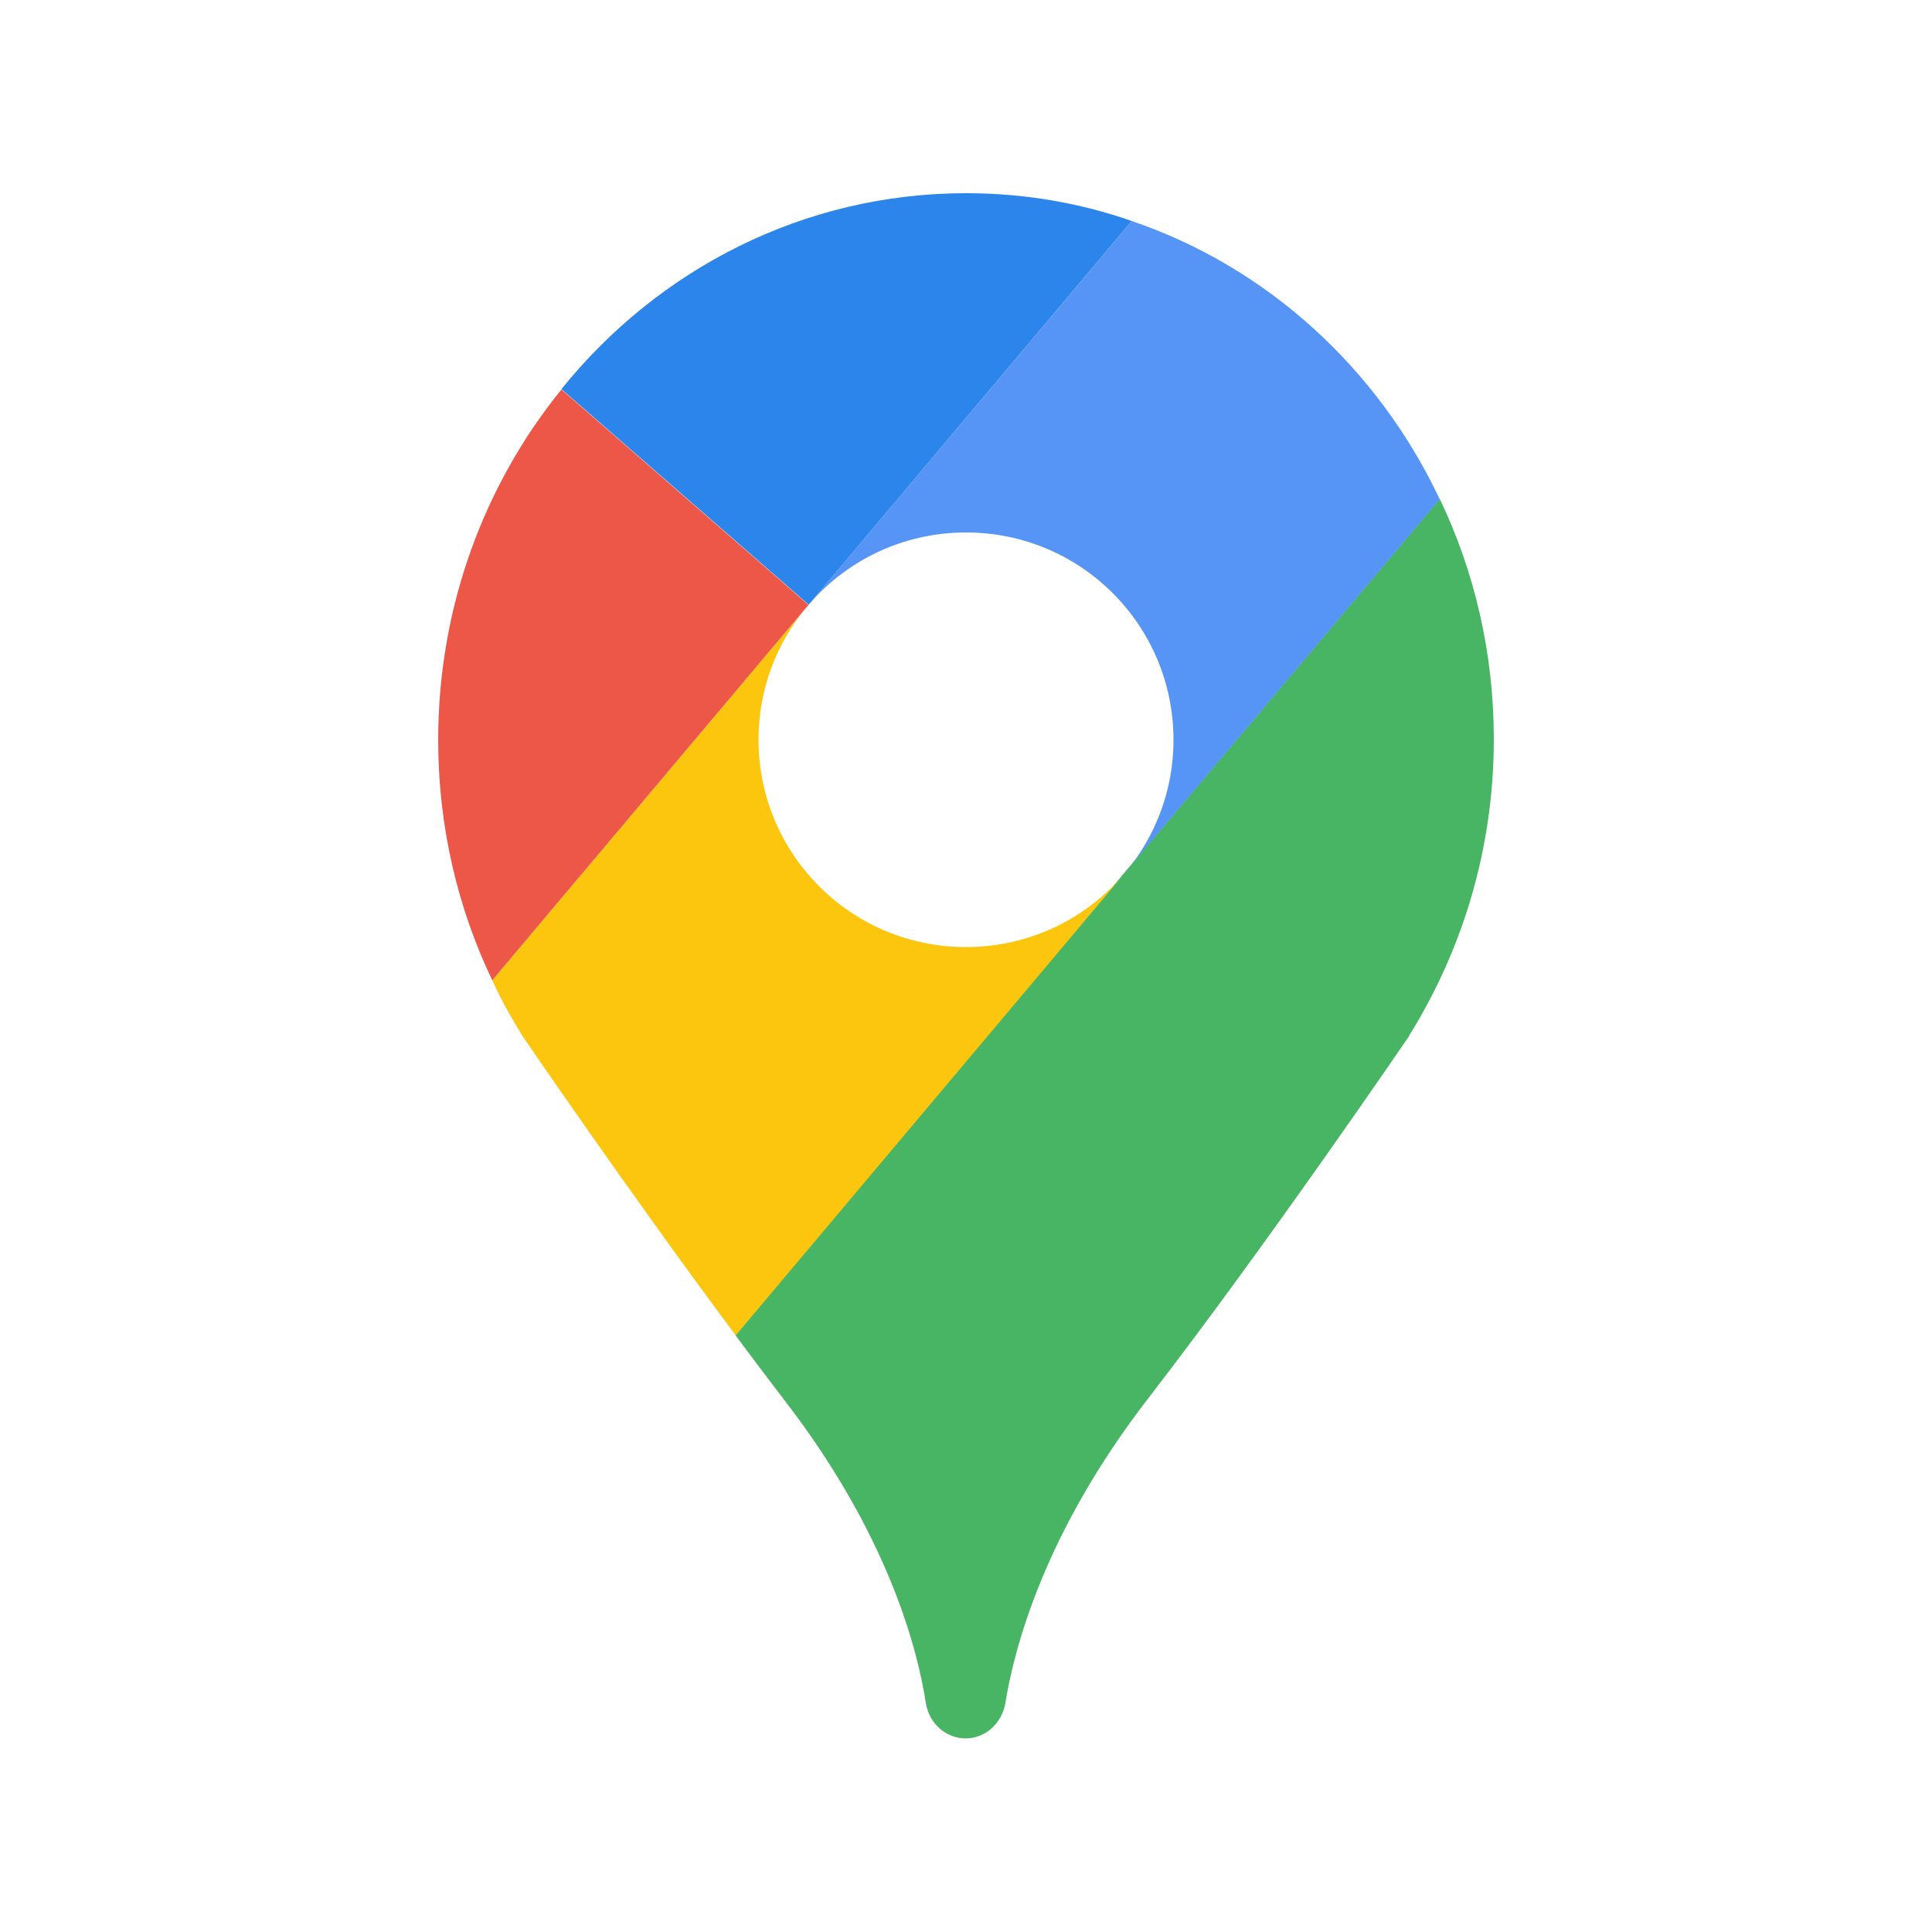
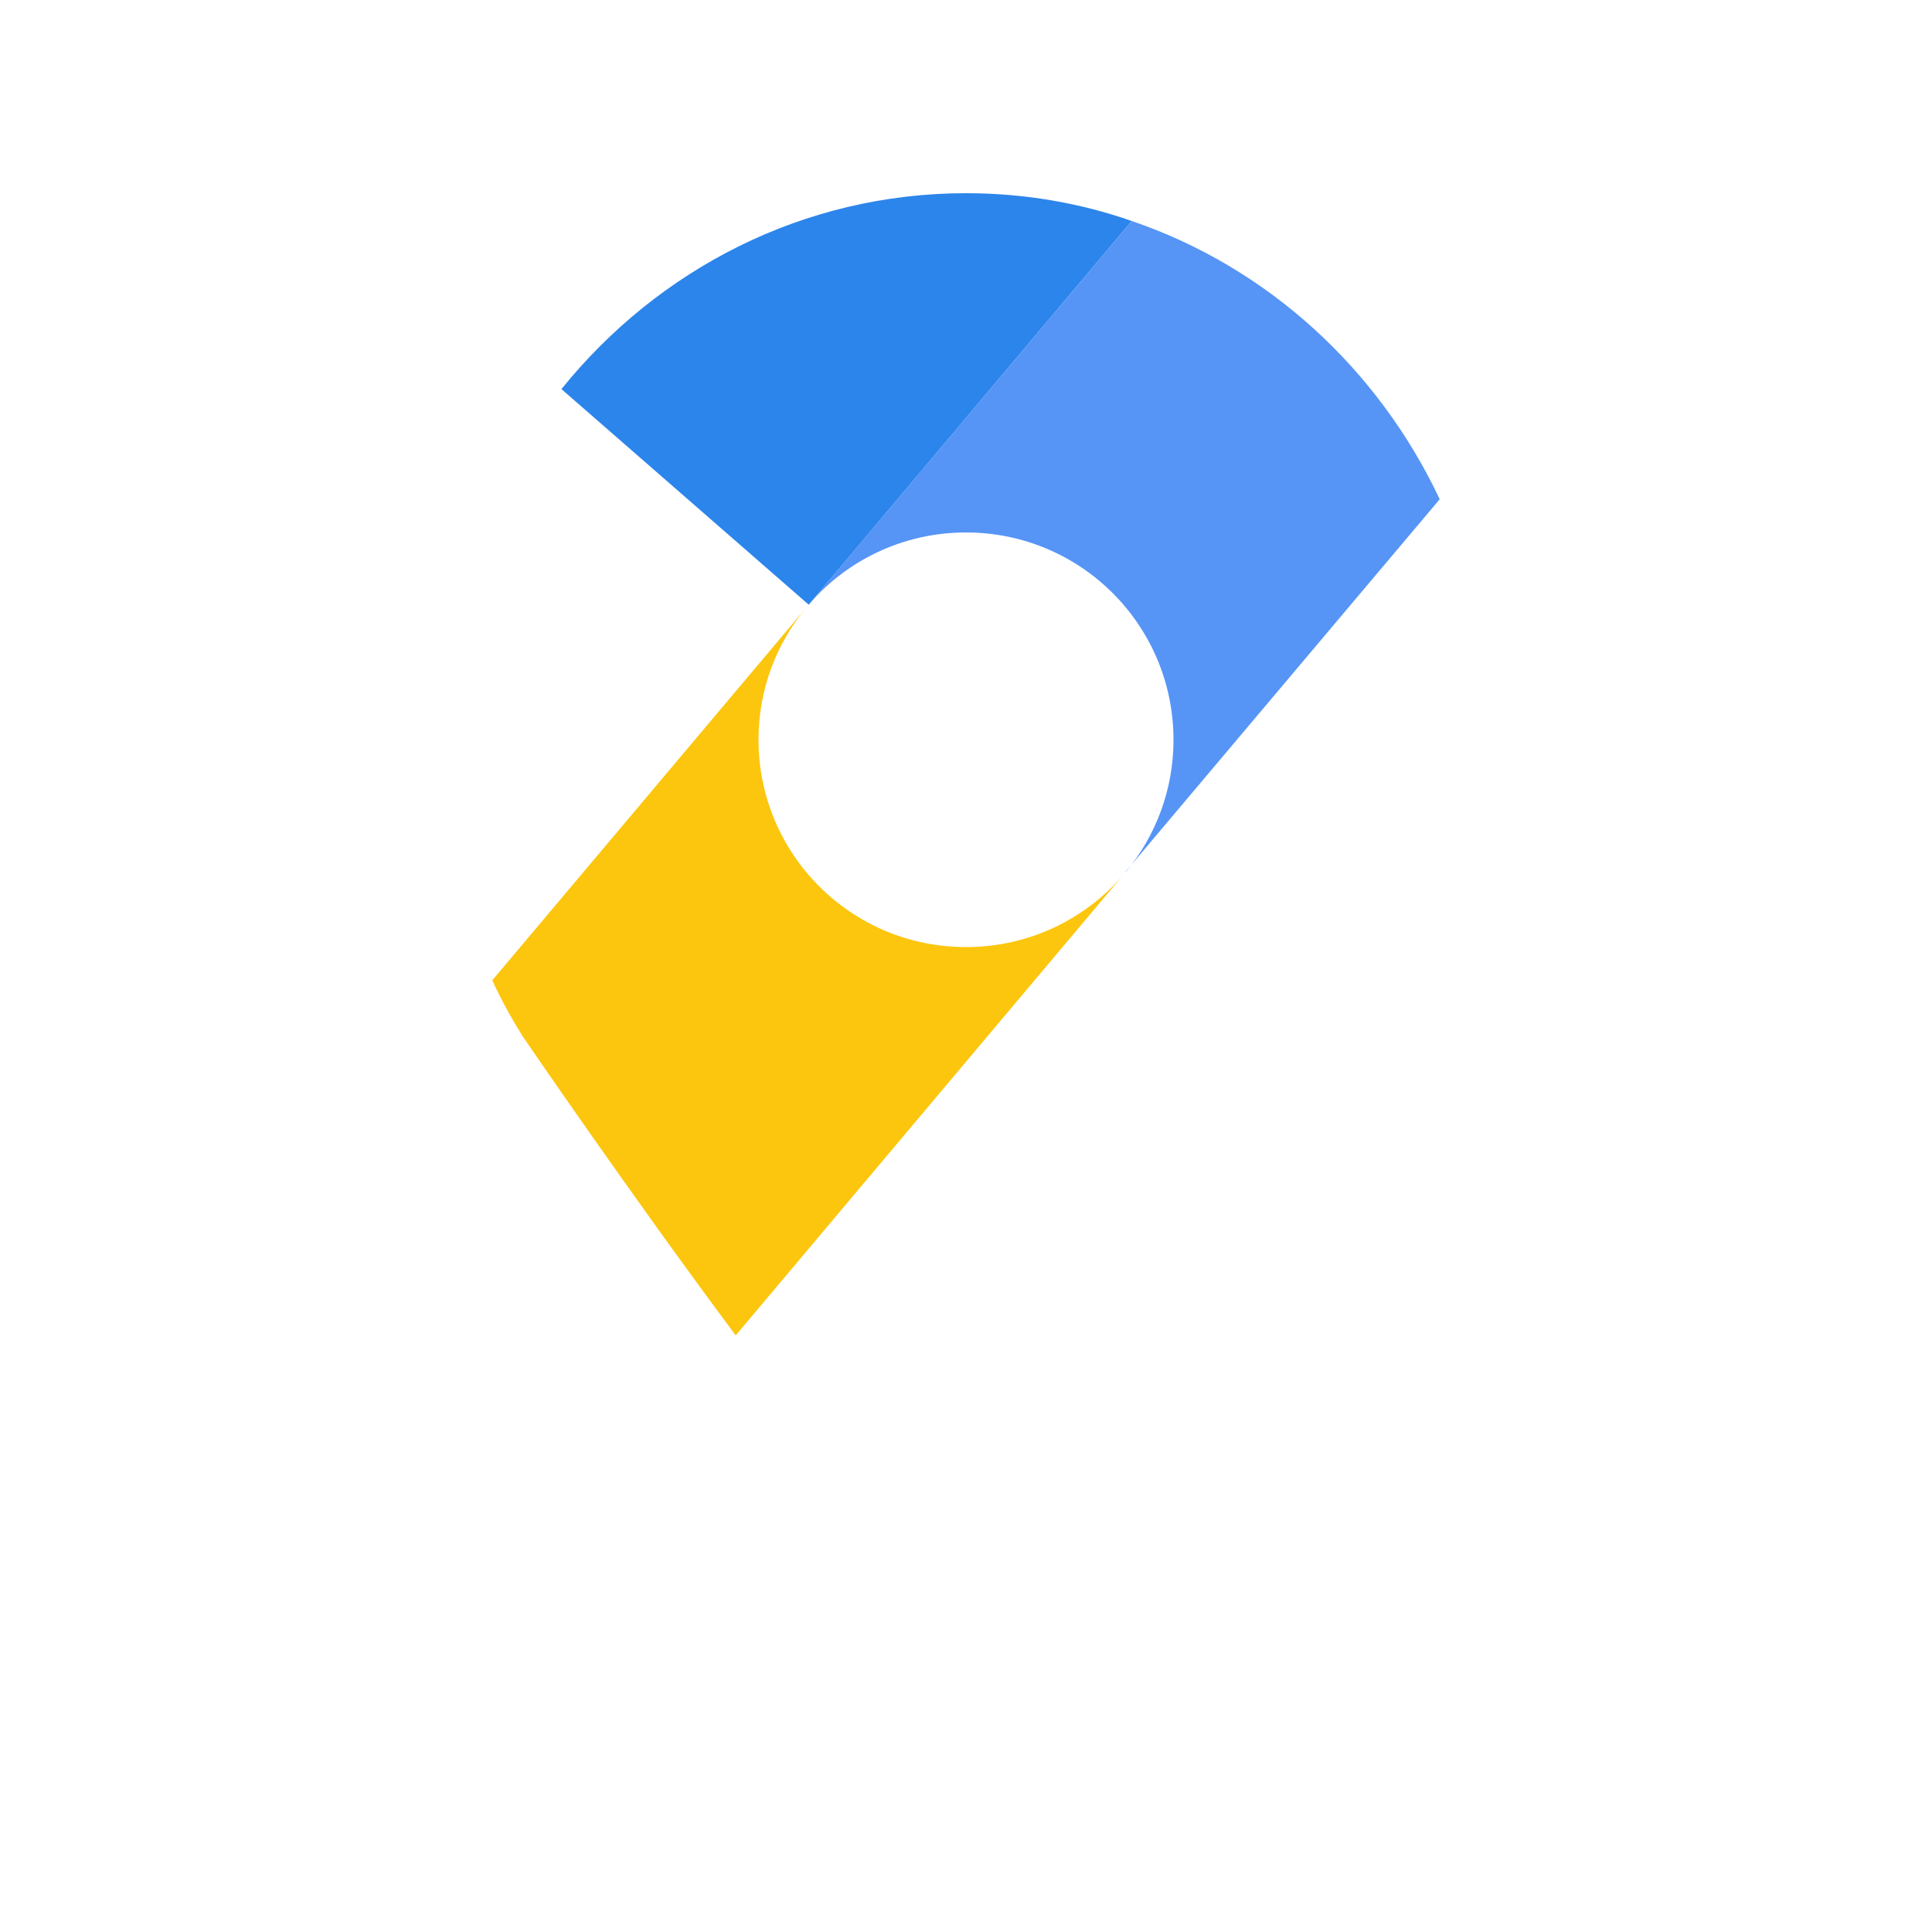
<svg xmlns="http://www.w3.org/2000/svg" version="1.1" viewBox="0 0 50 50">
  <defs>
    <style>
      .cls-1 {
        fill: #5695f6;
      }

      .cls-2 {
        fill: #48b564;
      }

      .cls-3 {
        fill: #ed5748;
      }

      .cls-4 {
        fill: #2c85eb;
      }

      .cls-5 {
        fill: #fcc60e;
      }
    </style>
  </defs>
  <g>
    <g id="Calque_1">
      <g>
-         <path class="cls-2" d="M36.47,26.81h0s-3.68,5.4-6.77,9.4c-2.67,3.46-3.45,6.43-3.68,7.86-.09.53-.52.92-1.03.92s-.95-.39-1.03-.92c-.22-1.43-1-4.4-3.68-7.86-.41-.54-.83-1.09-1.25-1.66l10.1-12,8.13-9.64c.9,1.88,1.4,3.99,1.4,6.22,0,2.83-.81,5.45-2.19,7.67Z" />
        <path class="cls-5" d="M29.14,22.56l-10.1,12c-2.75-3.69-5.52-7.75-5.52-7.75h0c-.29-.47-.56-.95-.78-1.44l8.12-9.64c-.77.93-1.23,2.12-1.23,3.41,0,2.97,2.4,5.37,5.37,5.37,1.67,0,3.16-.76,4.14-1.95Z" />
        <path class="cls-4" d="M29.29,5.72l-8.36,9.93-6.4-5.58c2.5-3.1,6.26-5.07,10.47-5.07,1.5,0,2.95.25,4.29.72Z" />
-         <path class="cls-3" d="M20.93,15.65l-.07.08-8.12,9.64c-.9-1.88-1.4-3.99-1.4-6.22,0-3.45,1.2-6.62,3.19-9.07l6.4,5.58Z" />
        <path class="cls-1" d="M29.14,22.56c.77-.93,1.23-2.12,1.23-3.41,0-2.97-2.4-5.37-5.37-5.37-1.67,0-3.16.76-4.14,1.95l8.43-10.01c3.5,1.19,6.37,3.81,7.97,7.2l-8.13,9.64Z" />
      </g>
    </g>
  </g>
</svg>